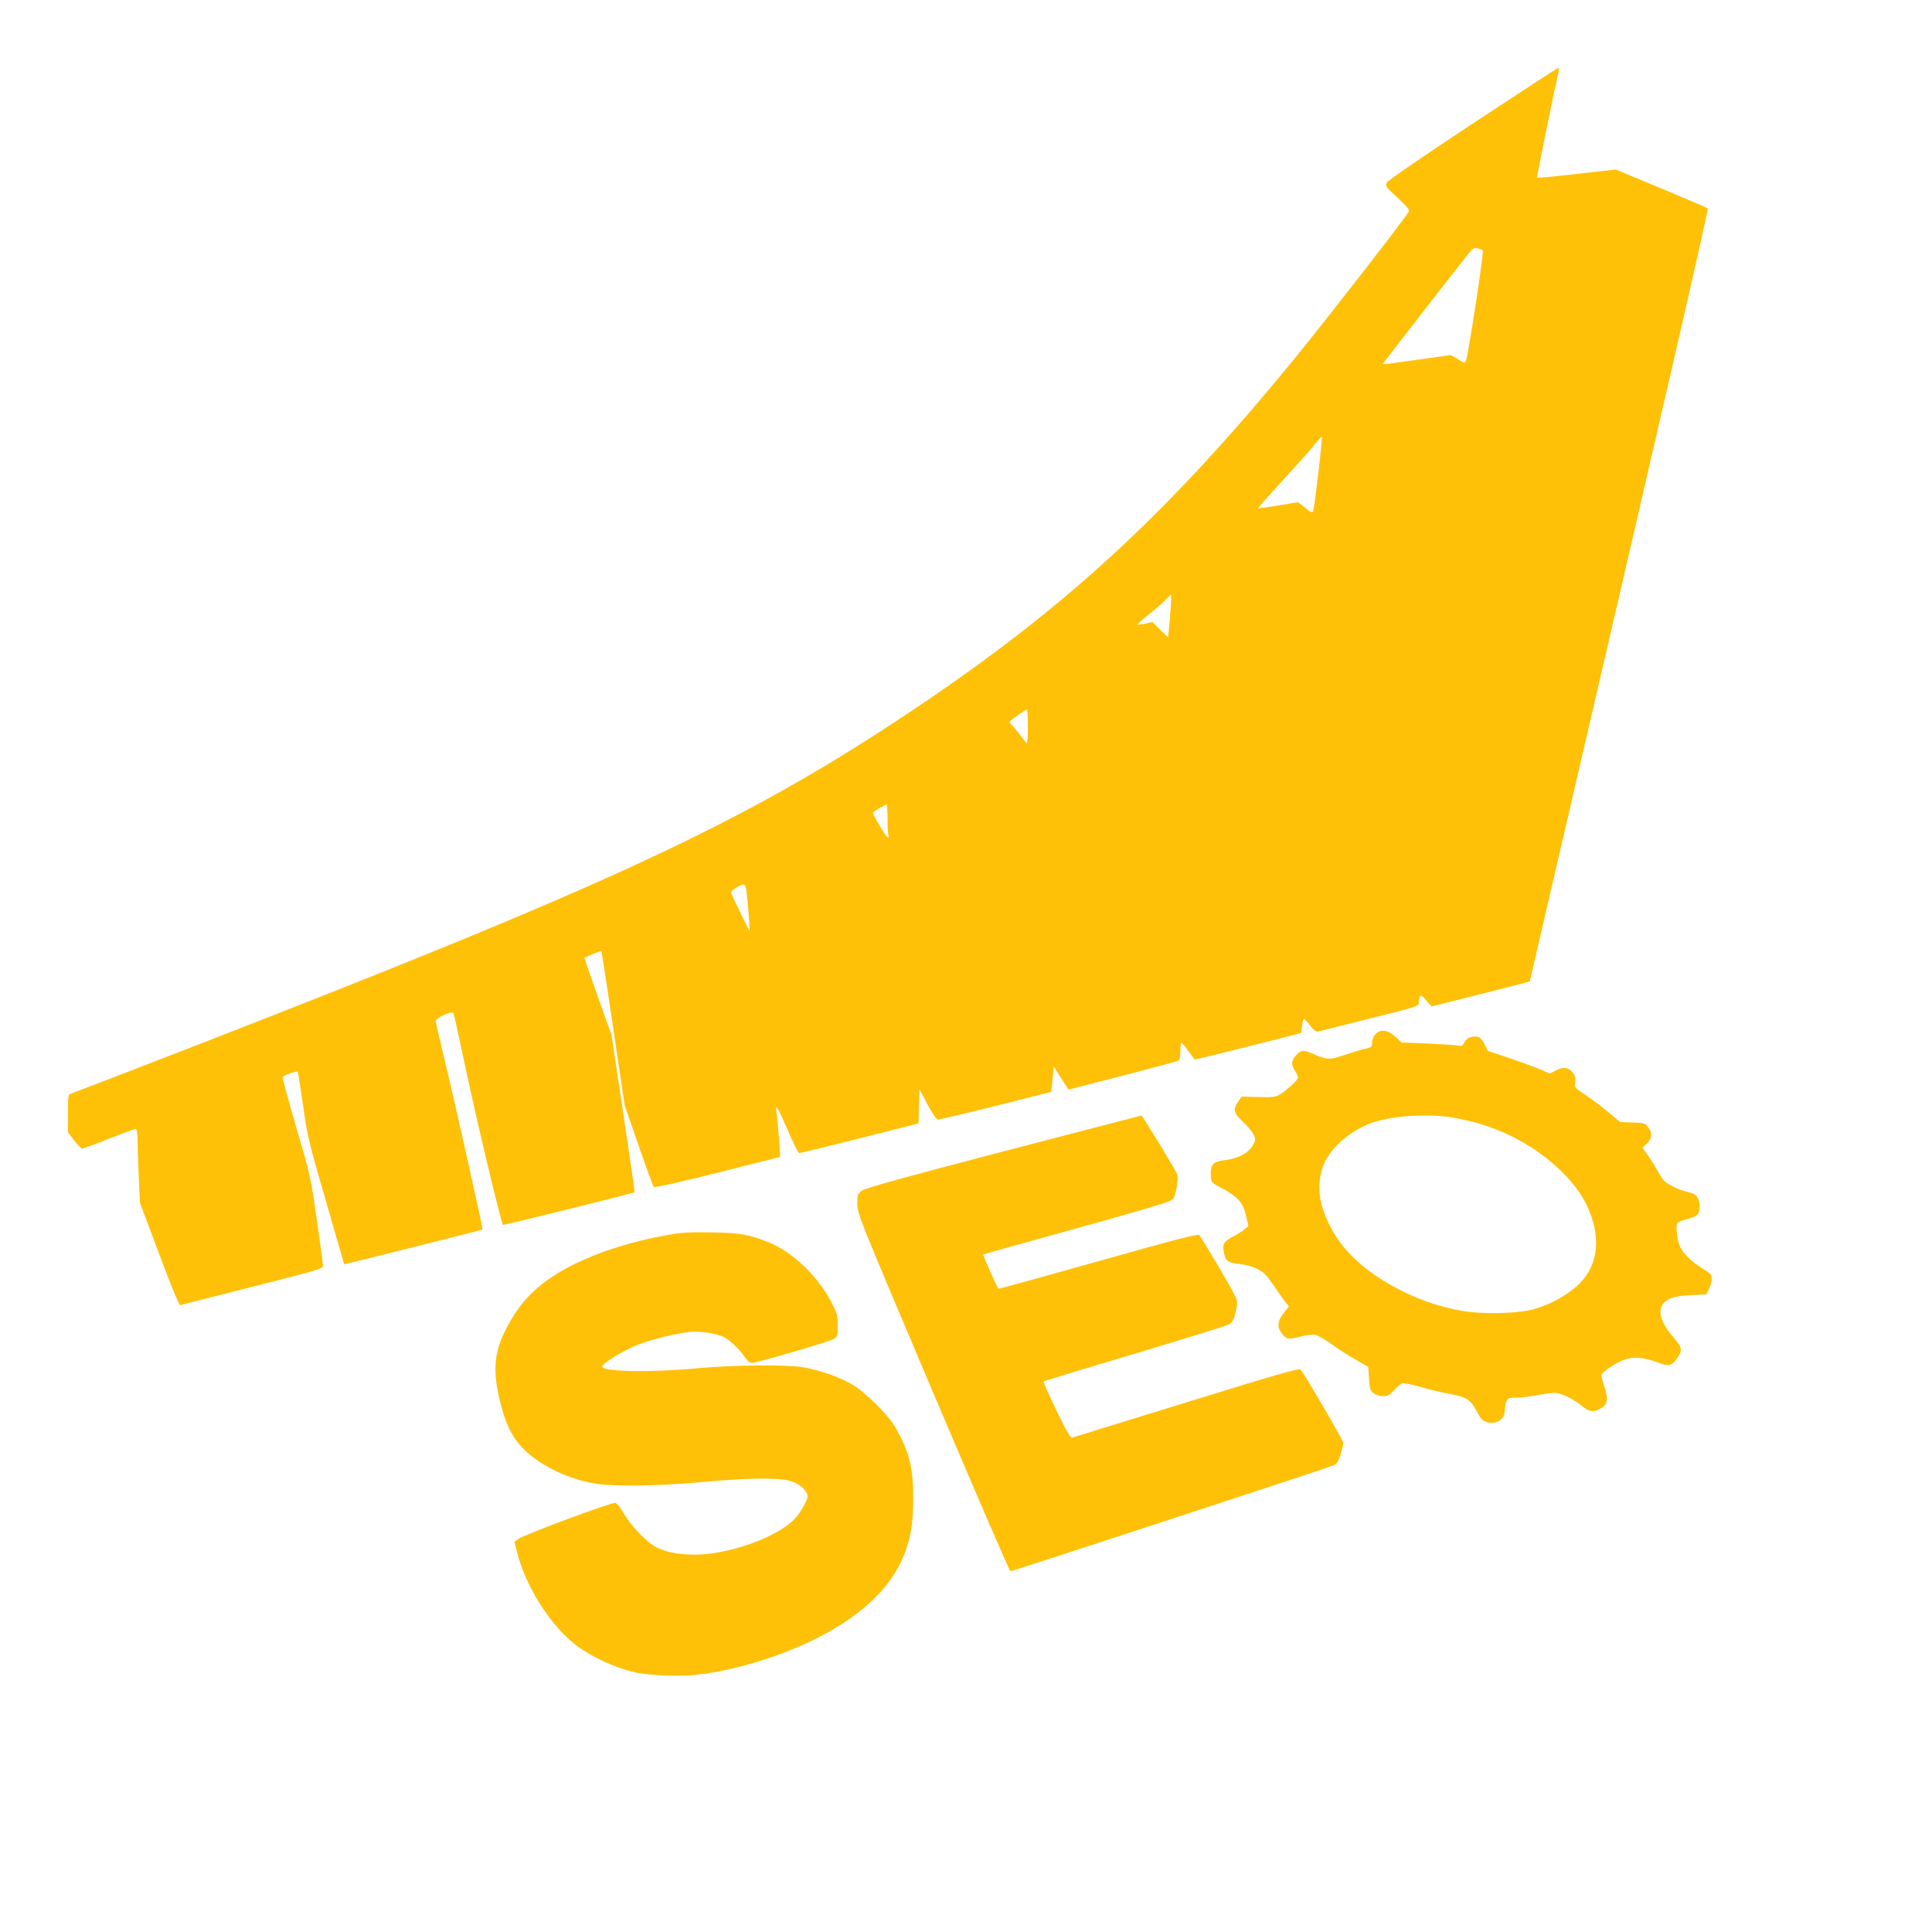
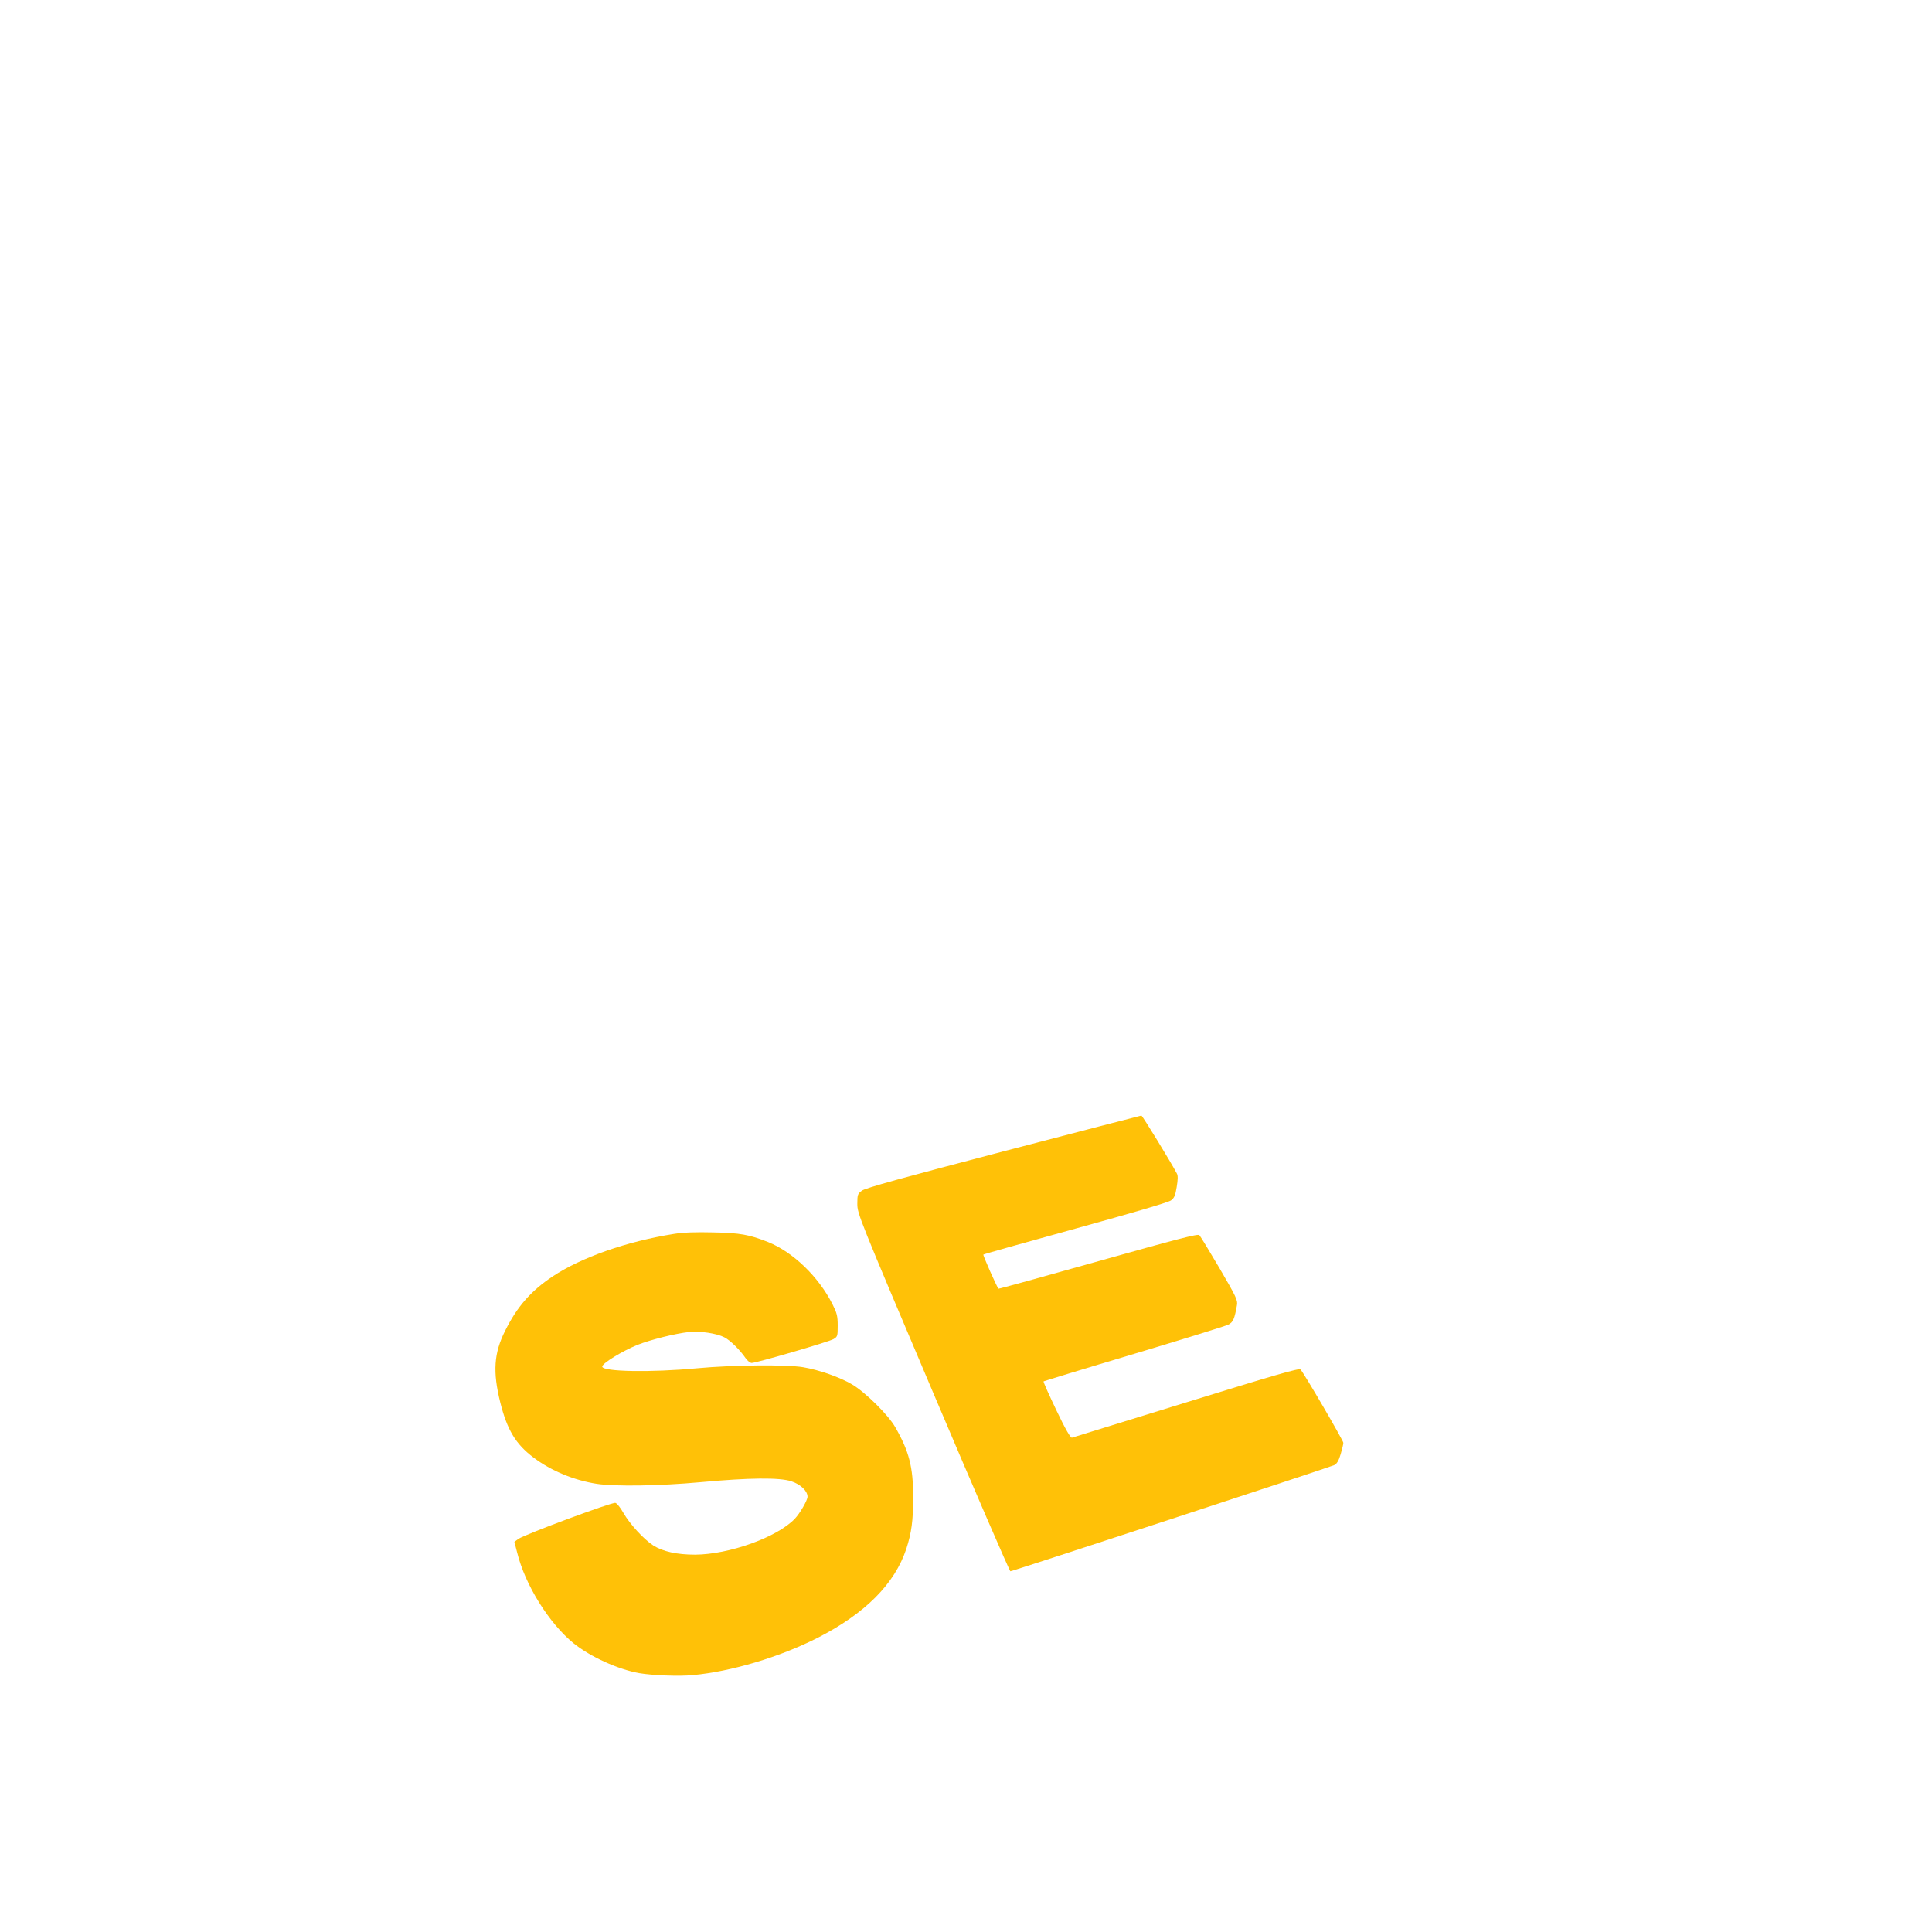
<svg xmlns="http://www.w3.org/2000/svg" version="1.0" width="1280pt" height="1280pt" viewBox="0 0 1280 1280" preserveAspectRatio="xMidYMid meet">
  <g transform="translate(0,1280) scale(0.1,-0.1)" fill="#ffc107" stroke="none">
-     <path d="M9758 11982 c-323 -213 -562 -377 -570 -391 -12 -23 -9 -27 71 -101 60 -56 81 -81 75 -91 -41 -68 -575 -753 -791 -1016 -851 -1034 -1539 -1659 -2599 -2356 -1053 -693 -1940 -1104 -4699 -2174 -418 -162 -768 -297 -778 -300 -15 -5 -17 -20 -17 -130 l0 -124 41 -54 c23 -30 46 -55 53 -55 6 0 85 29 176 65 91 36 171 65 178 65 8 0 12 -20 13 -67 0 -38 4 -147 8 -244 l8 -177 128 -341 c75 -202 132 -340 139 -338 6 2 221 57 479 122 419 106 467 120 467 138 0 11 -18 149 -41 306 -40 279 -43 293 -135 609 -53 178 -93 330 -91 337 5 11 94 42 100 34 2 -2 17 -103 35 -224 29 -207 38 -244 152 -635 66 -228 120 -415 120 -416 0 -2 914 227 917 230 4 4 -176 810 -247 1106 -34 140 -62 263 -63 273 -2 23 111 74 118 54 3 -7 43 -192 90 -412 74 -345 226 -979 237 -990 4 -4 867 210 872 216 2 2 -32 238 -75 524 l-78 520 -91 254 c-50 140 -89 255 -88 255 37 19 109 48 112 45 2 -2 38 -233 79 -514 l76 -510 92 -265 c50 -146 96 -269 100 -274 5 -6 174 32 421 94 227 57 414 104 416 105 3 2 -16 244 -24 300 -8 58 5 38 77 -127 35 -82 68 -148 74 -148 5 0 186 44 400 98 l390 99 3 114 3 114 53 -100 c29 -55 59 -101 67 -102 8 -2 181 39 384 90 l370 93 3 30 c1 16 5 53 8 83 l6 54 48 -76 49 -76 358 92 c197 51 364 96 371 100 7 5 12 30 12 63 0 30 3 54 8 54 4 0 25 -25 46 -55 22 -30 41 -55 43 -55 7 0 698 173 702 176 2 2 6 23 8 49 3 25 8 45 12 45 3 0 22 -20 41 -45 21 -26 41 -42 50 -40 8 2 152 38 318 80 352 88 352 88 352 114 0 11 3 27 7 37 5 14 12 11 42 -24 l36 -40 325 82 325 83 111 479 c813 3499 1075 4637 1068 4643 -5 5 -144 64 -309 133 l-300 125 -258 -29 c-142 -17 -260 -28 -263 -25 -4 4 114 584 143 705 3 12 1 22 -3 22 -5 0 -260 -166 -566 -368z m66 -842 c8 -8 -96 -692 -112 -732 -6 -16 -12 -14 -53 12 l-46 28 -227 -32 c-124 -18 -226 -31 -226 -29 0 3 505 654 568 731 29 37 38 43 61 37 14 -4 30 -10 35 -15z m-1089 -1467 c-15 -125 -30 -238 -33 -251 -7 -23 -8 -23 -55 14 l-47 37 -132 -22 c-72 -12 -132 -20 -134 -19 -1 2 69 82 158 178 88 96 183 203 211 237 28 35 52 61 54 59 3 -2 -7 -107 -22 -233z m-979 -905 c-4 -51 -9 -115 -12 -142 l-6 -48 -52 50 -51 51 -44 -10 c-24 -5 -48 -8 -53 -7 -4 2 24 29 64 60 40 31 91 75 113 97 21 23 41 41 43 41 2 0 1 -42 -2 -92z m-946 -785 c0 -64 -4 -113 -8 -107 -5 5 -26 32 -47 59 -21 28 -46 57 -56 66 -17 15 -14 19 39 57 31 22 60 41 65 41 4 1 7 -52 7 -116z m-930 -607 c0 -52 3 -101 6 -110 3 -9 2 -16 -3 -16 -11 0 -106 160 -99 167 10 11 81 52 89 53 4 0 7 -42 7 -94z m-936 -468 c8 -53 26 -271 22 -275 -2 -3 -106 211 -123 254 -4 11 60 52 84 53 7 0 14 -15 17 -32z" />
-     <path d="M9112 5947 c-13 -14 -22 -36 -22 -54 0 -29 -3 -32 -52 -43 -29 -7 -90 -26 -135 -41 -90 -32 -113 -31 -202 8 -68 29 -76 29 -112 -6 -34 -34 -37 -64 -9 -106 11 -16 20 -36 20 -44 0 -16 -78 -88 -124 -114 -26 -15 -49 -18 -141 -15 l-109 3 -23 -34 c-36 -52 -30 -75 31 -132 30 -28 62 -66 71 -85 15 -33 15 -36 -6 -74 -29 -51 -98 -86 -189 -97 -75 -9 -92 -29 -88 -103 3 -45 3 -45 73 -82 104 -55 141 -96 160 -181 l16 -70 -28 -23 c-15 -13 -51 -35 -80 -50 -57 -30 -67 -48 -53 -109 11 -51 27 -61 103 -69 34 -4 86 -18 115 -32 44 -22 61 -39 108 -107 30 -45 66 -96 79 -112 l24 -31 -34 -43 c-43 -54 -46 -96 -9 -140 30 -36 40 -37 124 -15 35 9 77 13 94 10 17 -3 65 -31 107 -61 41 -30 113 -76 160 -103 l84 -48 5 -78 c4 -67 8 -80 30 -96 14 -11 41 -20 62 -20 31 0 44 7 74 40 20 22 45 42 54 45 10 3 62 -7 117 -23 54 -16 142 -37 196 -47 115 -21 140 -37 183 -120 22 -42 37 -58 62 -66 63 -21 122 16 122 77 0 18 4 44 10 58 9 24 15 26 63 26 30 0 94 7 143 17 49 9 102 16 117 15 41 -2 125 -43 175 -85 50 -42 82 -46 129 -17 44 27 50 58 24 136 -11 35 -21 72 -21 82 1 25 121 101 180 112 57 11 118 2 202 -30 64 -24 83 -19 117 28 39 56 37 74 -18 137 -84 96 -110 173 -75 223 28 40 73 55 184 61 l105 6 17 35 c10 19 18 49 18 67 0 28 -7 36 -57 67 -77 47 -132 101 -154 150 -18 42 -28 134 -16 153 4 5 28 16 54 23 81 21 93 33 93 90 0 56 -24 83 -87 95 -37 7 -114 43 -143 67 -9 7 -31 40 -49 73 -19 33 -48 81 -67 106 l-33 45 30 28 c36 34 38 74 6 111 -20 24 -29 27 -102 28 l-81 3 -74 62 c-41 35 -110 87 -152 115 -77 51 -78 53 -72 87 4 27 0 43 -15 62 -30 37 -62 42 -112 17 l-41 -22 -52 23 c-28 13 -120 47 -205 76 l-154 52 -21 43 c-14 29 -29 46 -46 50 -36 8 -76 -8 -89 -38 -11 -23 -15 -25 -54 -19 -23 4 -114 9 -201 13 l-160 6 -42 39 c-50 46 -98 52 -132 15z m519 -552 c276 -48 517 -167 706 -348 104 -100 167 -194 206 -306 69 -200 24 -374 -127 -487 -74 -56 -149 -95 -241 -124 -99 -32 -341 -40 -487 -15 -323 54 -660 244 -813 459 -136 193 -170 380 -96 531 50 100 163 197 291 249 131 53 387 72 561 41z" />
    <path d="M6648 5172 c-668 -175 -915 -243 -937 -260 -29 -21 -31 -27 -31 -88 0 -65 10 -90 502 -1250 276 -651 507 -1184 512 -1184 14 0 2115 689 2145 703 18 9 30 28 43 72 10 33 18 67 18 76 0 14 -260 461 -284 486 -9 10 -177 -39 -756 -218 -410 -126 -751 -232 -758 -234 -9 -3 -43 55 -103 181 -49 103 -88 189 -85 192 3 2 273 85 599 182 326 98 608 185 625 194 32 16 41 38 57 128 6 33 -3 53 -115 245 -67 114 -128 214 -134 220 -9 10 -151 -27 -670 -173 -362 -102 -659 -184 -661 -182 -11 12 -104 222 -100 226 2 3 277 80 610 172 377 104 616 174 633 187 22 16 29 33 38 89 8 48 9 75 1 89 -35 68 -229 385 -235 384 -4 0 -415 -107 -914 -237z" />
    <path d="M4465 4625 c-313 -50 -613 -155 -804 -282 -144 -96 -235 -200 -314 -359 -75 -149 -83 -272 -33 -474 46 -184 103 -278 220 -366 117 -89 271 -152 421 -175 122 -18 411 -14 685 11 325 30 525 32 603 6 61 -20 107 -64 107 -102 0 -24 -50 -110 -84 -146 -117 -123 -436 -237 -661 -238 -121 0 -214 21 -277 61 -63 41 -155 141 -198 216 -19 34 -43 64 -53 66 -22 6 -606 -211 -643 -239 l-26 -19 18 -70 c53 -216 211 -469 374 -602 110 -89 294 -173 435 -198 87 -15 265 -22 355 -13 257 24 574 119 825 246 316 161 513 358 590 592 34 106 45 184 45 342 0 198 -27 303 -119 463 -46 81 -199 232 -286 283 -81 48 -218 96 -325 114 -107 18 -464 15 -700 -7 -308 -29 -630 -23 -630 11 0 22 135 104 234 144 89 35 250 75 341 85 72 8 184 -9 234 -35 38 -19 103 -83 140 -137 12 -18 31 -33 41 -33 31 0 512 140 542 158 27 16 28 20 28 89 0 64 -5 83 -34 141 -92 183 -261 346 -427 413 -123 49 -187 61 -364 64 -116 3 -198 0 -260 -10z" />
  </g>
</svg>